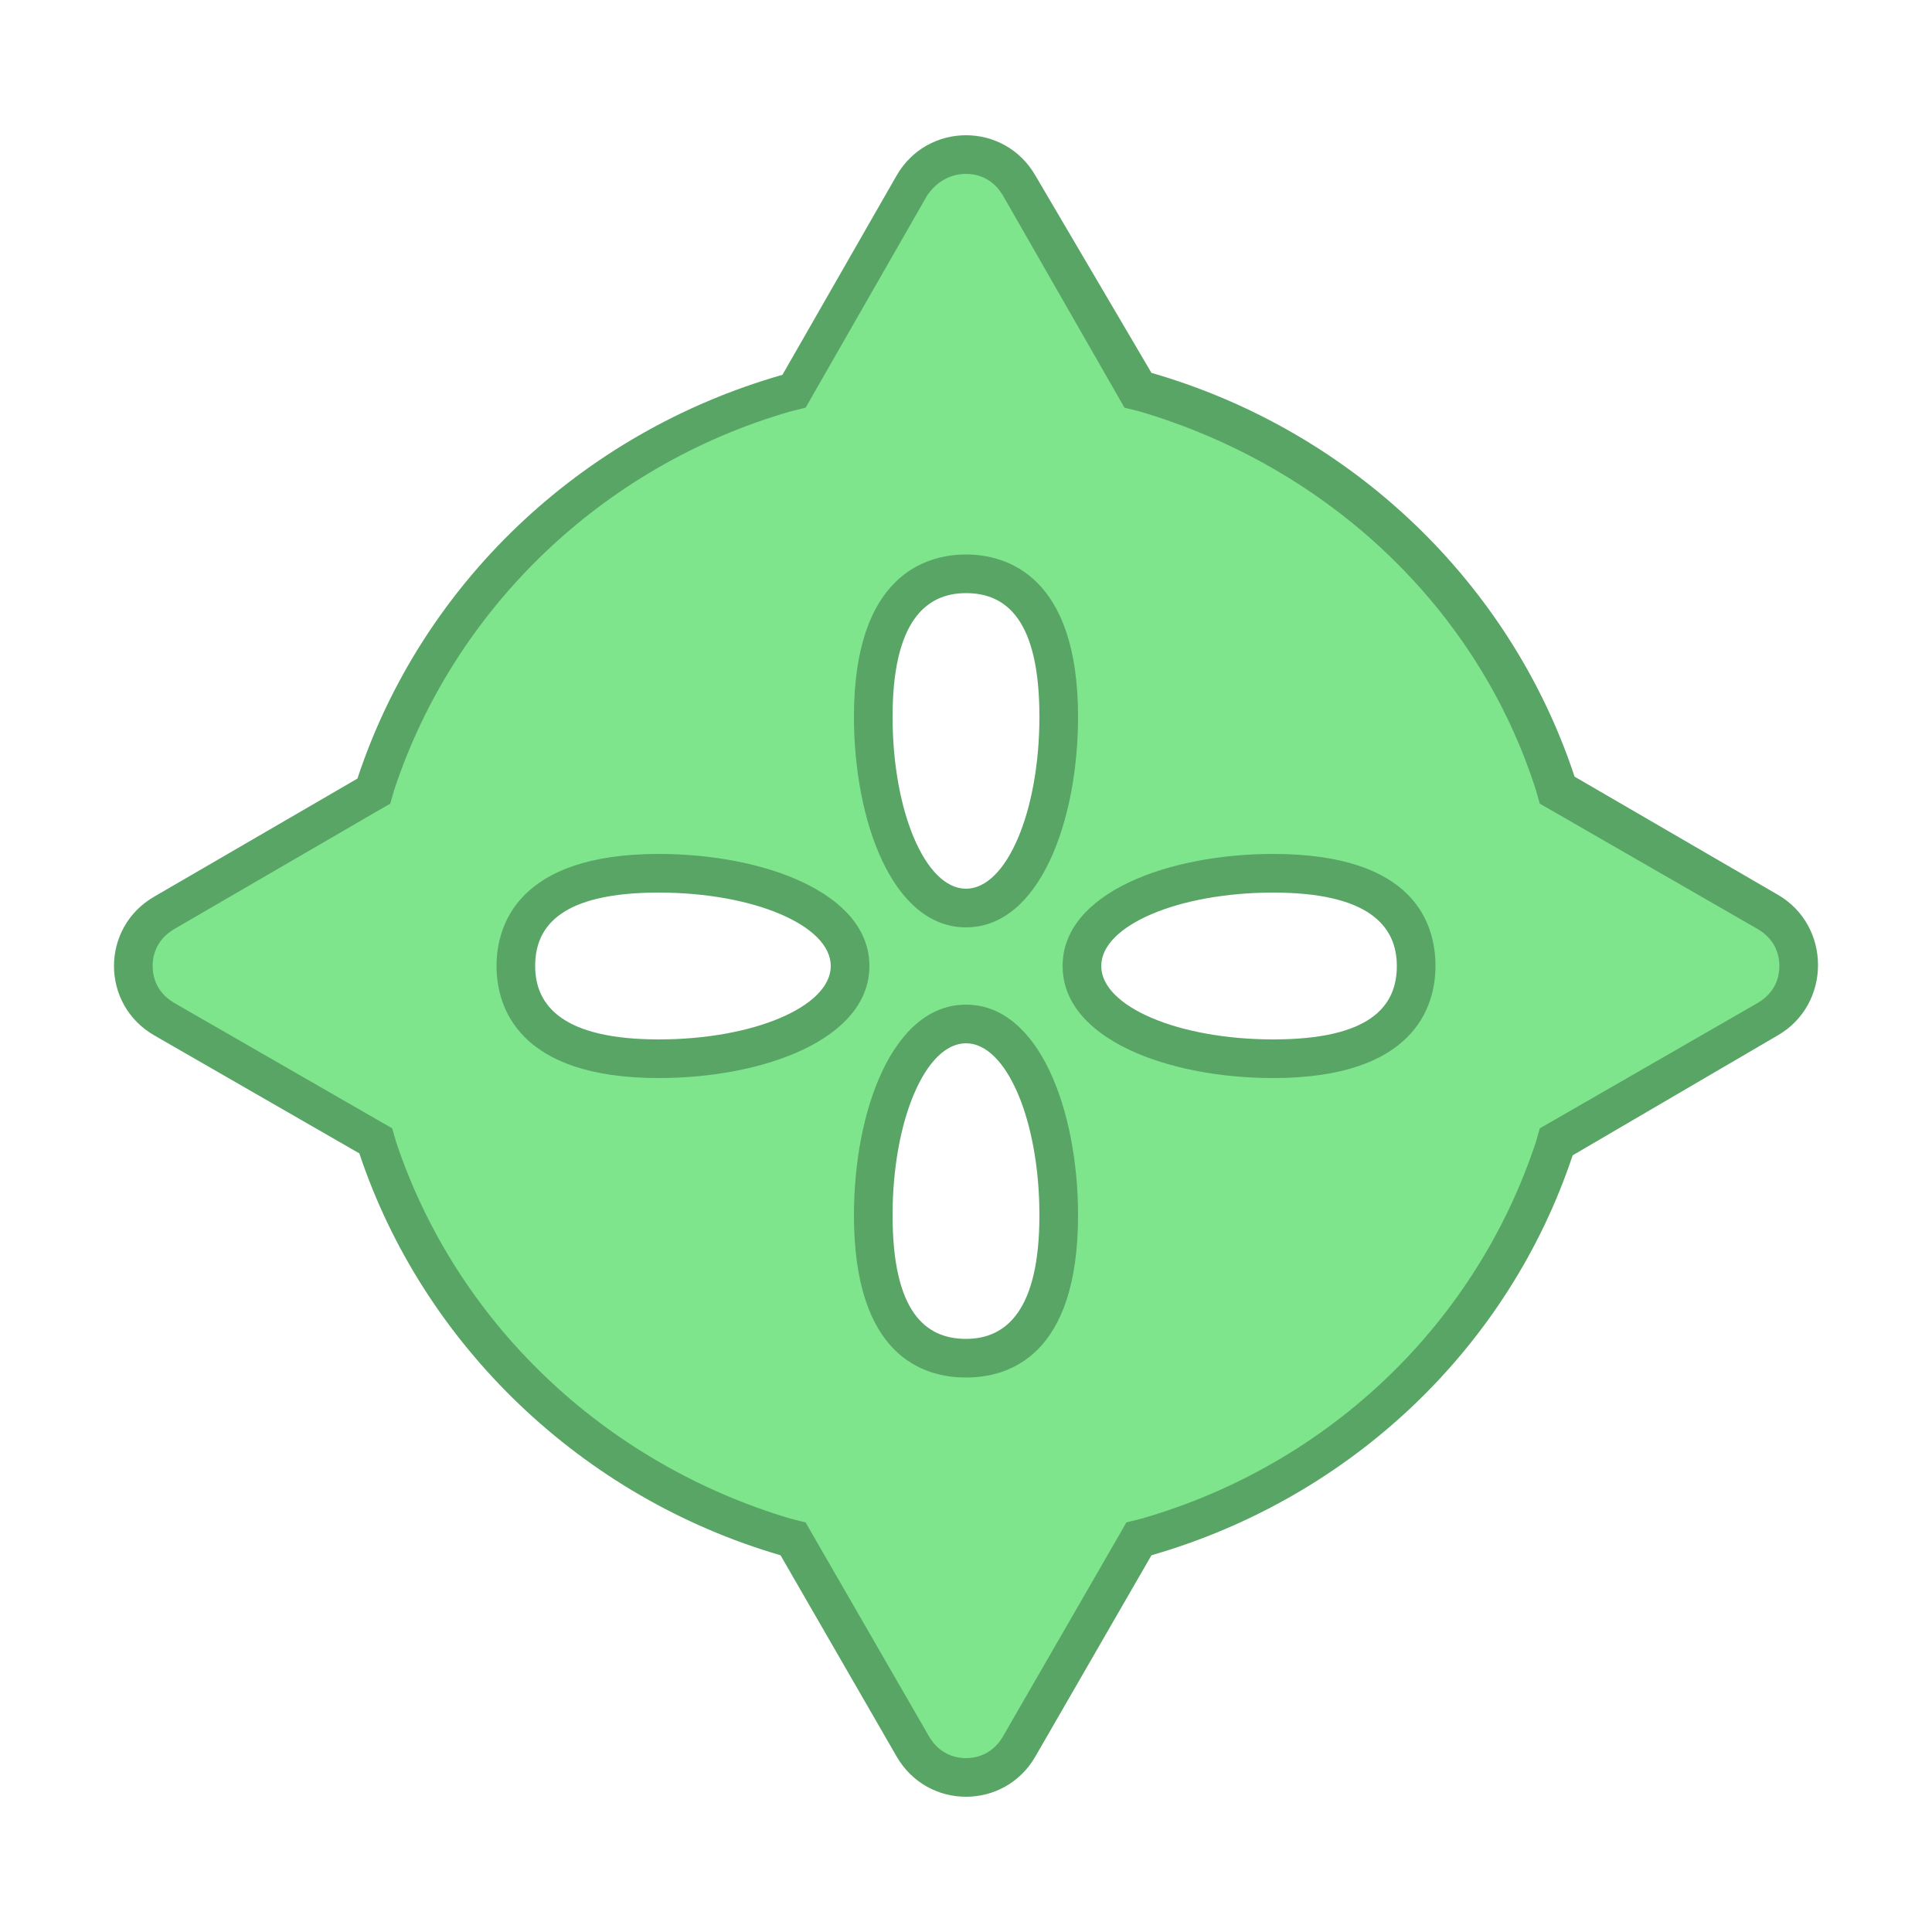
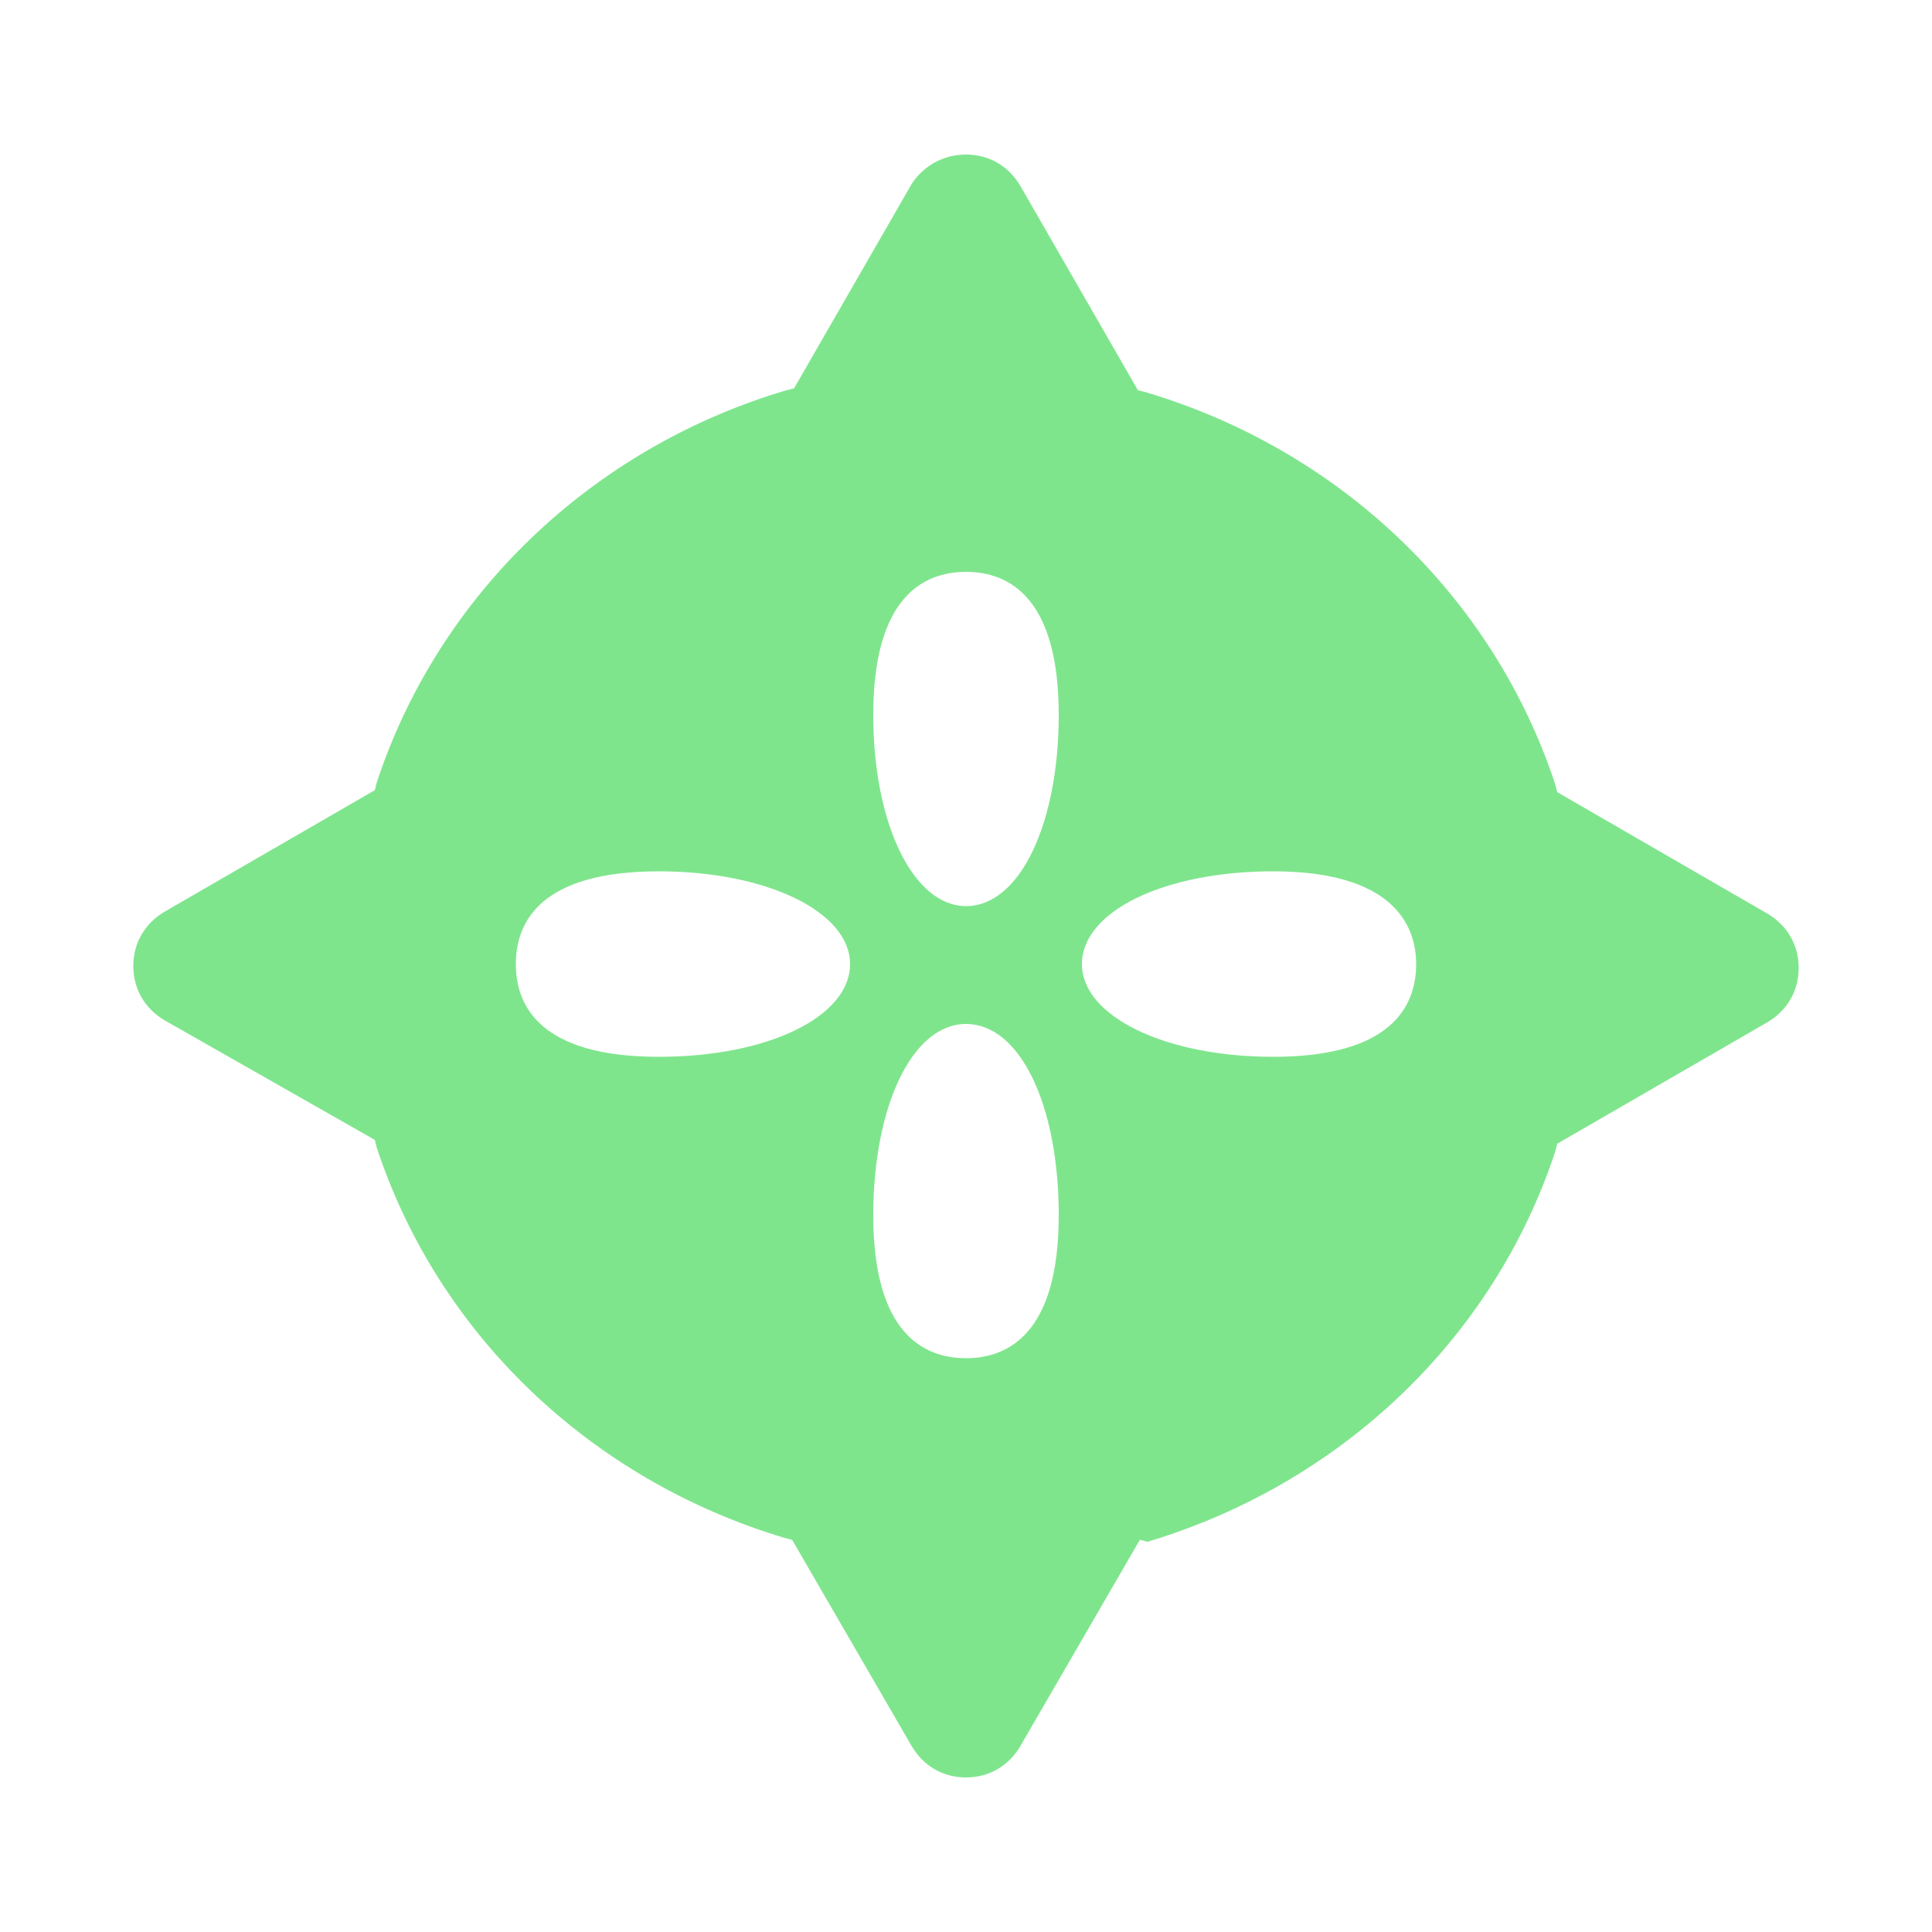
<svg xmlns="http://www.w3.org/2000/svg" id="Lager_1" style="enable-background:new 0 0 100 100;" version="1.1" viewBox="0 0 100 100" xml:space="preserve">
  <g>
    <g>
      <path d="M50,92c-1.2,0-2.2-0.6-2.8-1.6L41,79.7l-0.4-0.1c-10-3-17.9-10.5-21.1-20.2l-0.1-0.4L8.5,52.8    c-1-0.6-1.6-1.6-1.6-2.8c0-1.2,0.6-2.2,1.6-2.8l10.9-6.3l0.1-0.4c3.2-9.7,11.1-17.3,21.2-20.3l0.4-0.1l6.1-10.6    C47.8,8.6,48.8,8,50,8s2.2,0.6,2.8,1.6l6.1,10.6l0.4,0.1c10.1,3,18,10.6,21.2,20.3l0.1,0.4l10.9,6.3c1,0.6,1.6,1.6,1.6,2.8    c0,1.2-0.6,2.2-1.6,2.8l-10.9,6.3l-0.1,0.4c-3.2,9.7-11.1,17.2-21.1,20.2L59,79.7l-6.2,10.7C52.2,91.4,51.2,92,50,92z M50,53    c-2.8,0-4.8,4.3-4.8,9.9c0,6.1,2.6,7.4,4.8,7.4s4.8-1.3,4.8-7.4C54.8,57.2,52.8,53,50,53z M65.9,45.1c-5.7,0-9.9,2.1-9.9,4.8    s4.3,4.8,9.9,4.8c6.1,0,7.4-2.6,7.4-4.8C73.3,47.8,72,45.1,65.9,45.1z M34.1,45.1c-6.1,0-7.4,2.6-7.4,4.8c0,2.2,1.3,4.8,7.4,4.8    c5.7,0,9.9-2.1,9.9-4.8S39.7,45.1,34.1,45.1z M50,29.6c-2.2,0-4.8,1.3-4.8,7.4c0,5.7,2.1,9.9,4.8,9.9c2.8,0,4.8-4.3,4.8-9.9    C54.8,30.9,52.2,29.6,50,29.6z" style="fill:#7FE58D;" />
    </g>
    <g>
-       <path d="M50,9c0.4,0,1.3,0.1,1.9,1.1l5.9,10.3l0.4,0.7l0.8,0.2c9.8,2.9,17.5,10.2,20.5,19.6l0.2,0.7    l0.7,0.4L91,48.1c1,0.6,1.1,1.5,1.1,1.9S92,51.3,91,51.9L80.4,58l-0.7,0.4l-0.2,0.7c-3.1,9.4-10.7,16.7-20.4,19.5l-0.8,0.2    l-0.4,0.7l-6,10.4c-0.6,1-1.5,1.1-1.9,1.1s-1.3-0.1-1.9-1.1l-6-10.4l-0.4-0.7l-0.8-0.2c-9.7-2.9-17.3-10.2-20.4-19.5l-0.2-0.7    L19.6,58L9,51.9c-1-0.6-1.1-1.5-1.1-1.9S8,48.7,9,48.1L19.5,42l0.7-0.4l0.2-0.7c3.1-9.4,10.8-16.8,20.5-19.6l0.8-0.2l0.4-0.7    l5.9-10.3C48.7,9.1,49.6,9,50,9 M50,48c3.8,0,5.8-5.5,5.8-10.9c0-7.3-3.7-8.4-5.8-8.4s-5.8,1.1-5.8,8.4C44.2,42.5,46.2,48,50,48     M65.9,55.8c7.3,0,8.4-3.7,8.4-5.8c0-2.2-1.1-5.8-8.4-5.8c-5.4,0-10.9,2-10.9,5.8S60.5,55.8,65.9,55.8 M34.1,55.8    c5.4,0,10.9-2,10.9-5.8s-5.5-5.8-10.9-5.8c-7.3,0-8.4,3.7-8.4,5.8C25.7,52.1,26.8,55.8,34.1,55.8 M50,71.3c2.2,0,5.8-1.1,5.8-8.4    c0-5.4-2-10.9-5.8-10.9s-5.8,5.5-5.8,10.9C44.2,70.2,47.8,71.3,50,71.3 M50,7c-1.4,0-2.8,0.7-3.6,2.1l-5.9,10.3    C30,22.4,21.8,30.3,18.5,40.3L8,46.4C5.2,48,5.2,52,8,53.6l10.6,6.1c3.3,9.9,11.5,17.8,21.8,20.8l6,10.4c0.8,1.4,2.2,2.1,3.6,2.1    s2.8-0.7,3.6-2.1l6-10.4C70,77.5,78.1,69.7,81.4,59.8L92,53.6c2.8-1.6,2.8-5.7,0-7.3l-10.5-6.1c-3.3-10-11.5-17.9-21.9-20.9    L53.6,9.1C52.8,7.7,51.4,7,50,7L50,7z M50,46c-2.1,0-3.8-4-3.8-8.9c0-4.9,1.7-6.4,3.8-6.4s3.8,1.4,3.8,6.4C53.8,42,52.1,46,50,46    L50,46z M65.9,53.8C61,53.8,57,52.1,57,50c0-2.1,4-3.8,8.9-3.8c4.9,0,6.4,1.7,6.4,3.8C72.3,52.1,70.9,53.8,65.9,53.8L65.9,53.8z     M34.1,53.8c-4.9,0-6.4-1.7-6.4-3.8c0-2.1,1.4-3.8,6.4-3.8c4.9,0,8.9,1.7,8.9,3.8C43,52.1,39,53.8,34.1,53.8L34.1,53.8z M50,69.3    c-2.1,0-3.8-1.4-3.8-6.4c0-4.9,1.7-8.9,3.8-8.9s3.8,4,3.8,8.9C53.8,67.8,52.1,69.3,50,69.3L50,69.3z" style="fill:#59A566;" />
-     </g>
+       </g>
  </g>
</svg>